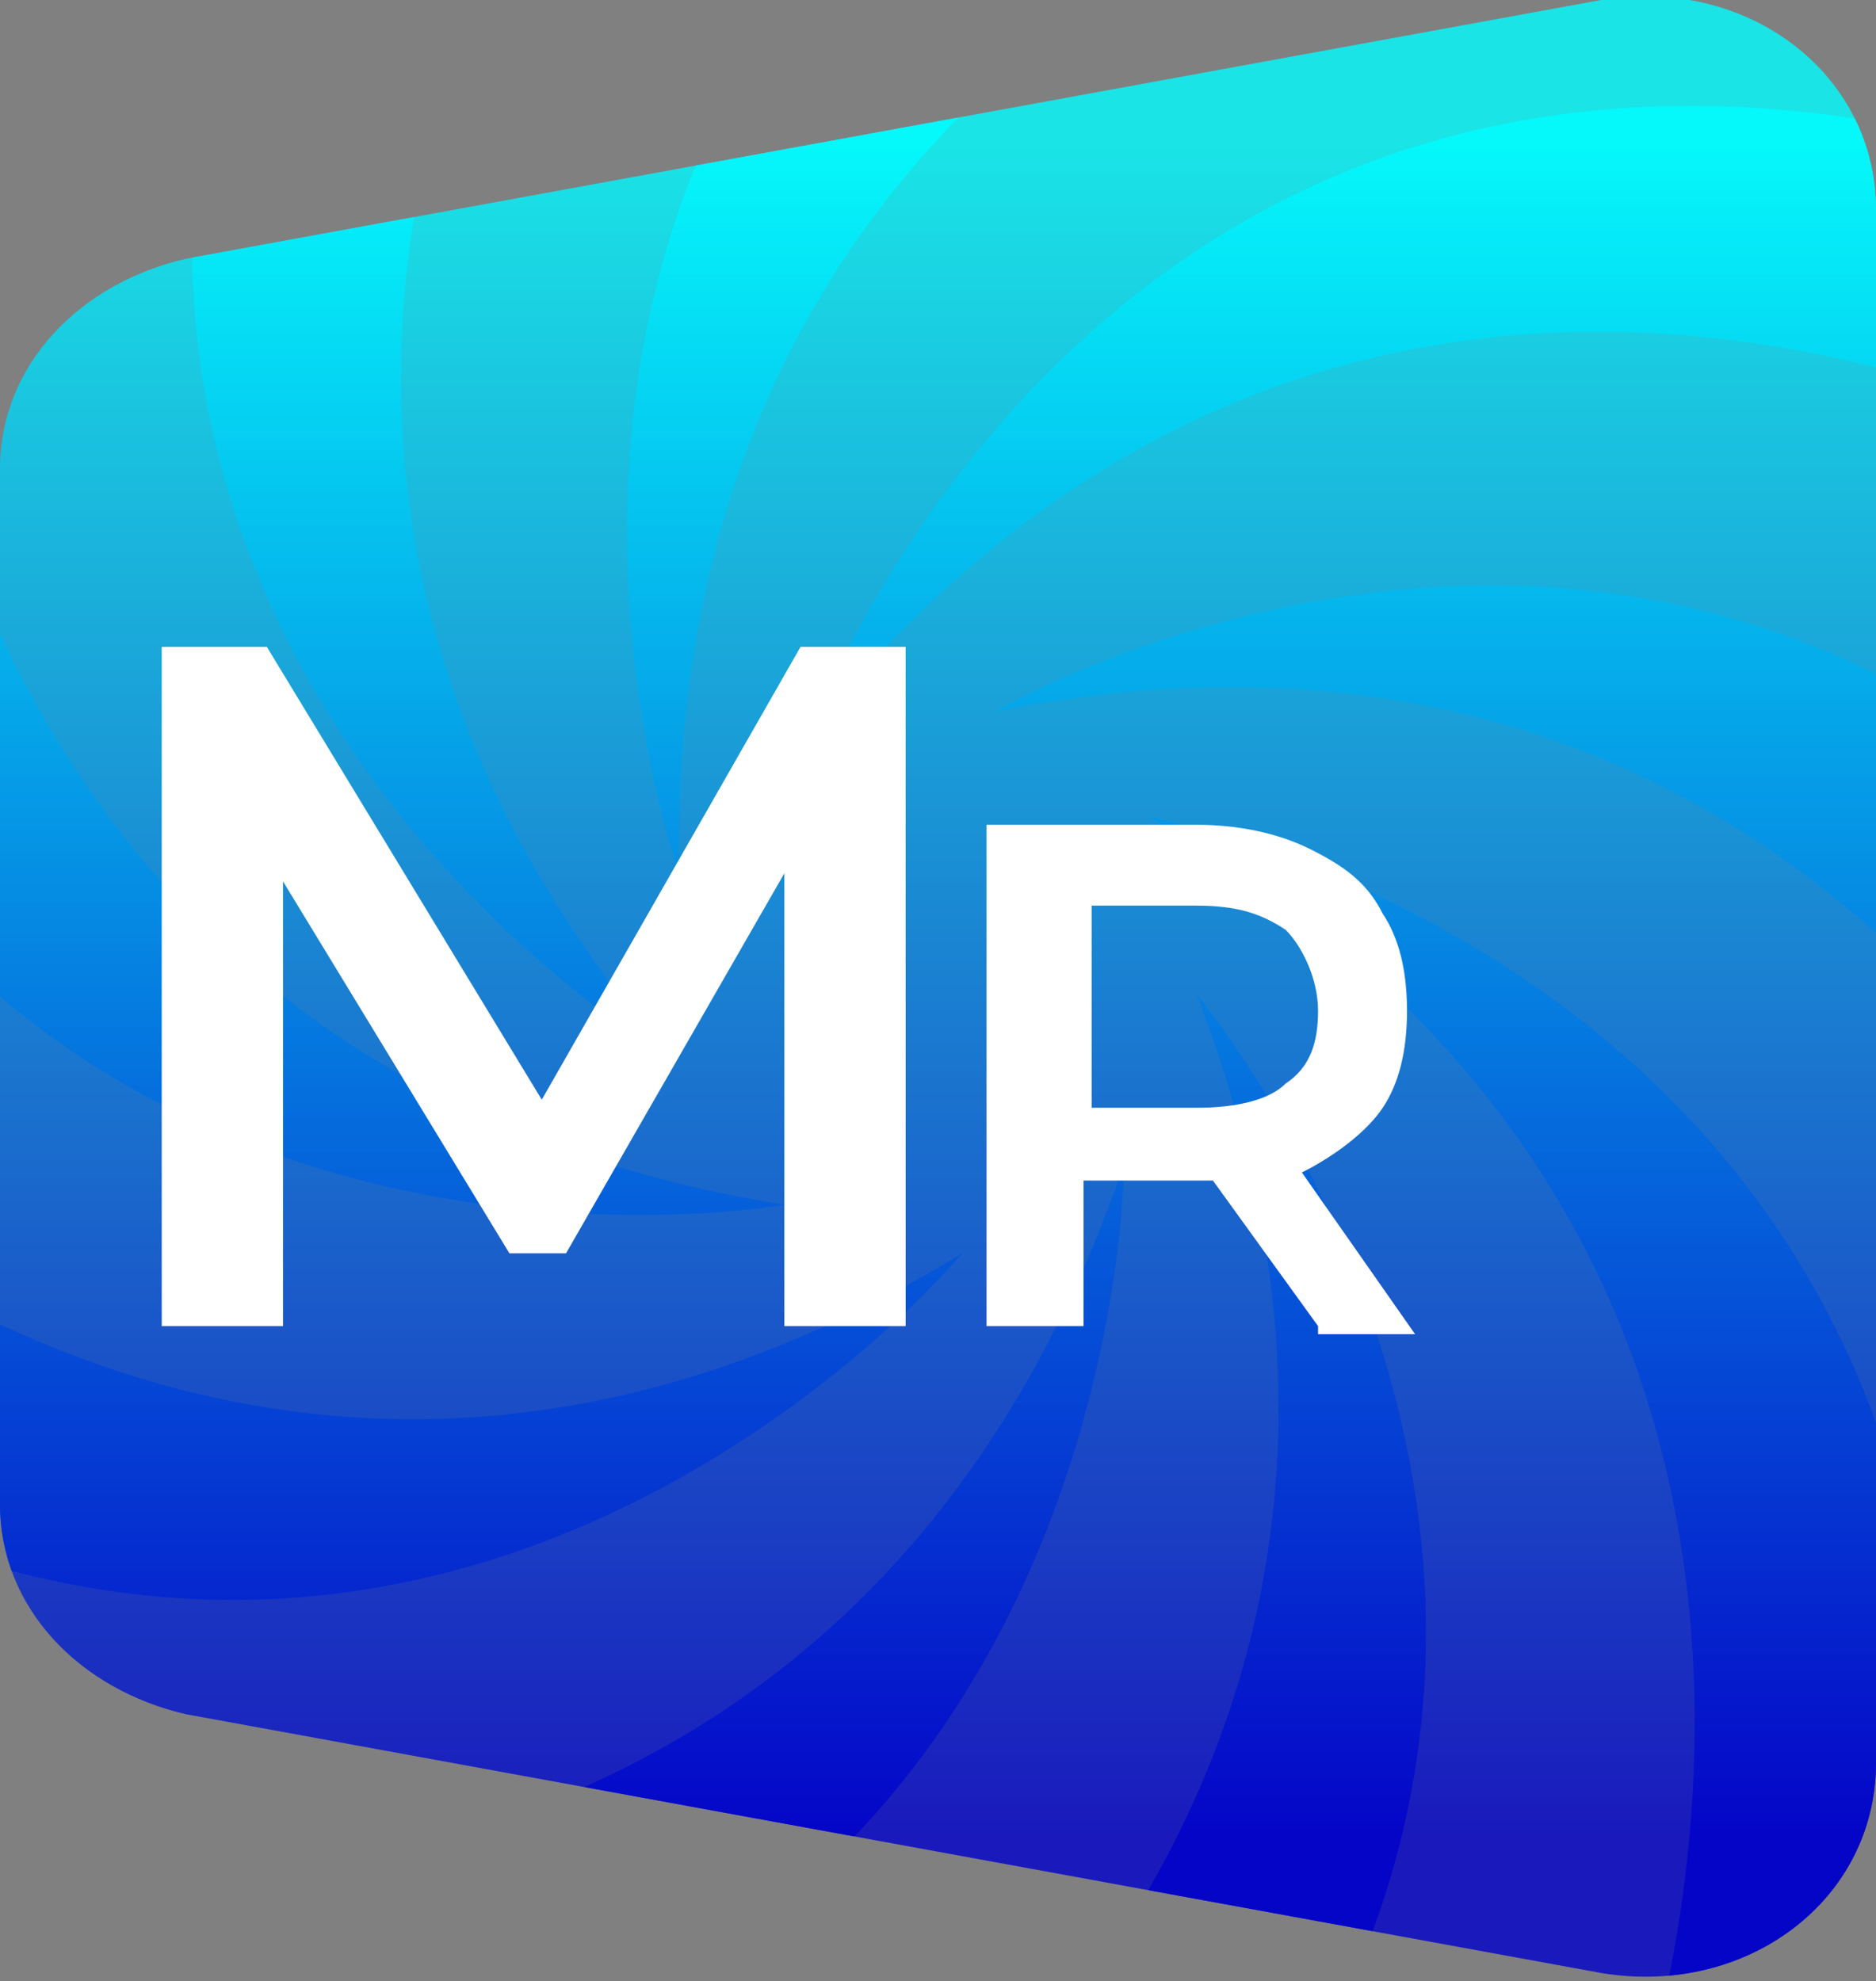
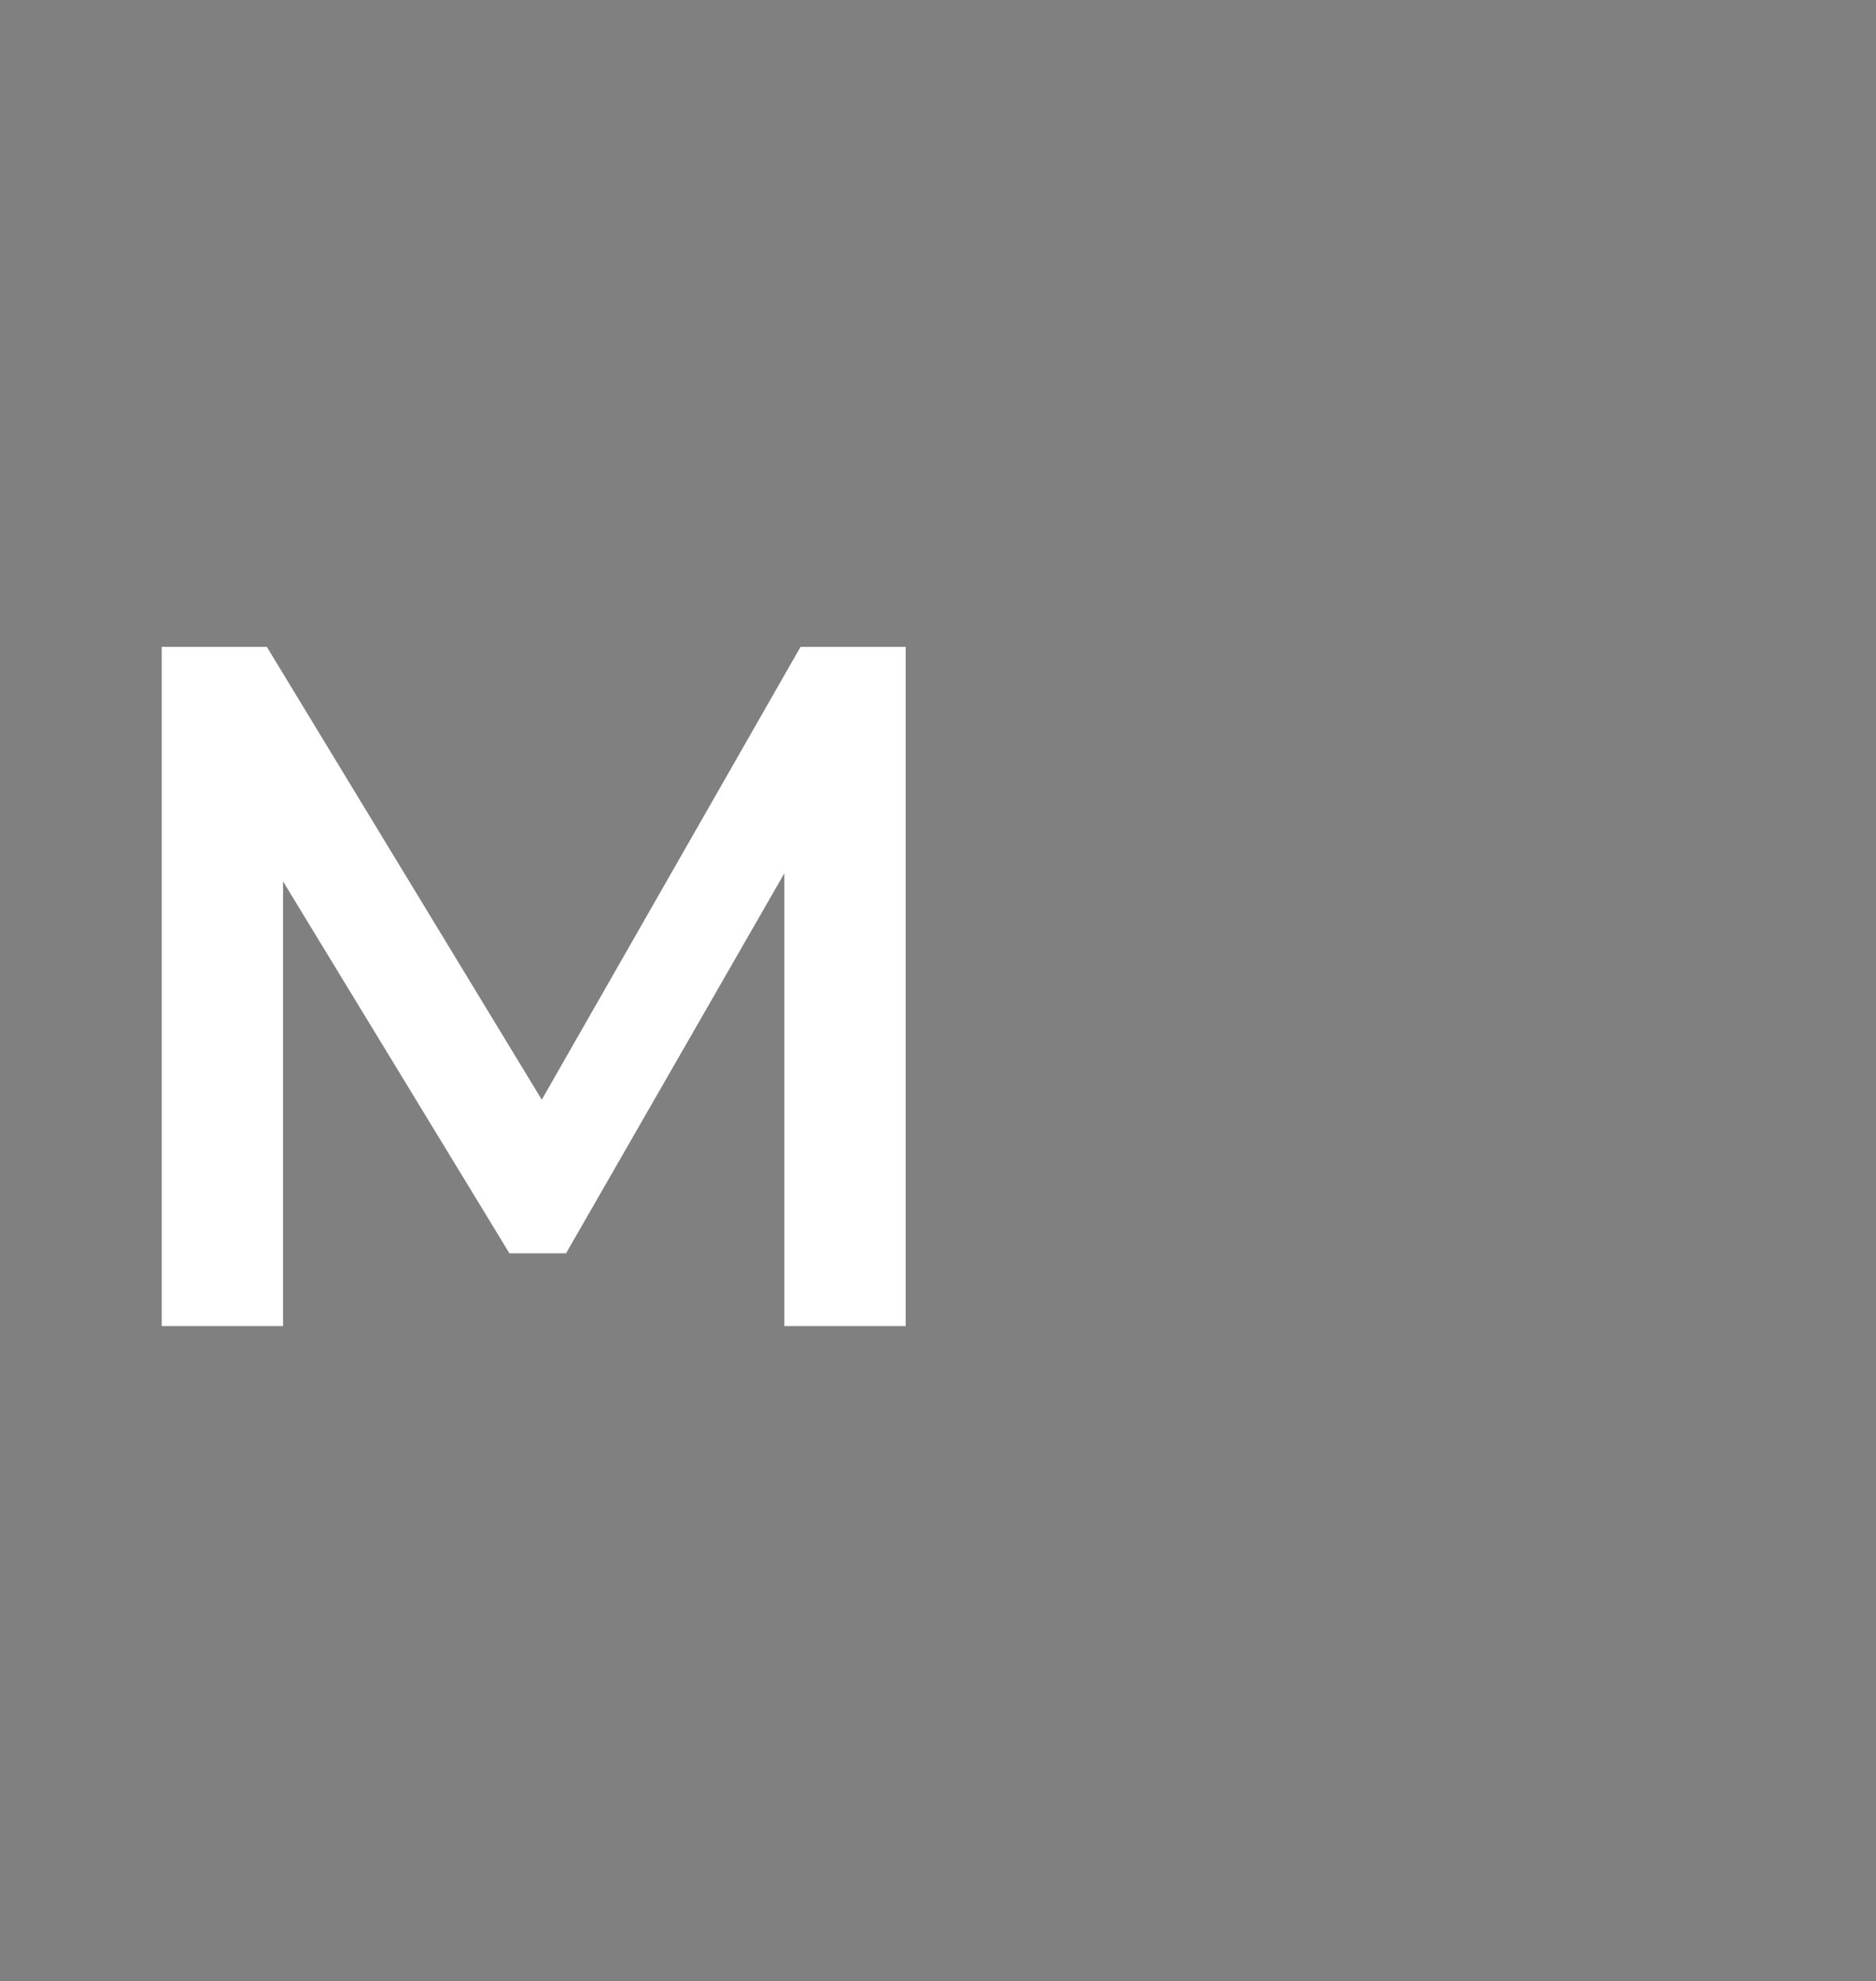
<svg xmlns="http://www.w3.org/2000/svg" xmlns:xlink="http://www.w3.org/1999/xlink" version="1.1" id="Layer_1" x="0px" y="0px" width="23.2px" height="24.5px" viewBox="0 0 23.2 24.5" style="enable-background:new 0 0 23.2 24.5;" xml:space="preserve">
  <rect x="0" y="0" width="23.2" height="24.5" fill="#808080" stroke="none" />
  <style type="text/css">
	.st0{opacity:0.8;fill:url(#SVGID_1_);}
	.st1{clip-path:url(#SVGID_00000055669427672766305290000001004212761247318459_);}
	.st2{opacity:0.8;fill:url(#SVGID_00000099644116162489445540000002071600810401090494_);}
	.st3{fill:#FFFFFF;}
</style>
  <g>
    <g>
      <linearGradient id="SVGID_1_" gradientUnits="userSpaceOnUse" x1="11.603" y1="1.753" x2="11.603" y2="22.674">
        <stop offset="4.020040e-03" style="stop-color:#00FCFF" />
        <stop offset="1" style="stop-color:#0000CA" />
      </linearGradient>
-       <path class="st0" d="M19.8,24.4L2.3,21.2C1,20.9,0,19.9,0,18.6V5.8c0-1.3,1-2.3,2.3-2.6l17.5-3.2c1.8-0.3,3.4,0.9,3.4,2.6v19.2    C23.2,23.5,21.6,24.7,19.8,24.4z" />
    </g>
    <g>
      <defs>
-         <path id="SVGID_00000181069452183586494190000012737018014439812523_" d="M8.4,10.8C8.2-0.6,19.2-2.5,19.2-2.5L15-4.3     C4.7,0.6,8.4,10.8,8.4,10.8z M8.3,13.1C0.9,4.5,8.1-4.1,8.1-4.1L3.7-2.7C-1,7.7,8.3,13.1,8.3,13.1z M9.7,14.9     c-11.2-1.8-11.1-13-11.1-13l-2.5,3.9C-0.9,16.8,9.7,14.9,9.7,14.9z M11.9,15.5c-9.7,5.9-16.8-2.8-16.8-2.8l0.6,4.6     C5,23.8,11.9,15.5,11.9,15.5z M13.9,14.4c-3.7,10.8-14.6,8.7-14.6,8.7l3.4,3.1C13.9,25.2,13.9,14.4,13.9,14.4z M9.2,28.5l4.6,0.2     c8-8.1,1-16.4,1-16.4C18.9,23,9.2,28.5,9.2,28.5z M14.2,10.1c9.9,5.5,6,16,6,16l3.7-2.8C24.7,12,14.2,10.1,14.2,10.1z M12.3,8.8     c11.1-2.2,14.8,8.4,14.8,8.4l1-4.5C21.5,3.4,12.3,8.8,12.3,8.8z M10,9.1c7.1-8.9,16.7-3.2,16.7-3.2l-2.1-4.1     C13.6-1,10,9.1,10,9.1z" />
-       </defs>
+         </defs>
      <clipPath id="SVGID_00000101073022188413277420000006756414953686118547_">
        <use xlink:href="#SVGID_00000181069452183586494190000012737018014439812523_" style="overflow:visible;" />
      </clipPath>
      <g style="clip-path:url(#SVGID_00000101073022188413277420000006756414953686118547_);">
        <linearGradient id="SVGID_00000150805368367547385980000007292373120530943391_" gradientUnits="userSpaceOnUse" x1="11.603" y1="1.753" x2="11.603" y2="22.674">
          <stop offset="4.020040e-03" style="stop-color:#00FCFF" />
          <stop offset="1" style="stop-color:#0000CA" />
        </linearGradient>
        <path style="opacity:0.8;fill:url(#SVGID_00000150805368367547385980000007292373120530943391_);" d="M19.8,24.4L2.3,21.2     C1,20.9,0,19.9,0,18.6V5.8c0-1.3,1-2.3,2.3-2.6l17.5-3.2c1.8-0.3,3.4,0.9,3.4,2.6v19.2C23.2,23.5,21.6,24.7,19.8,24.4z" />
      </g>
    </g>
    <g>
      <path class="st3" d="M9.7,16.4l0-5.6L7,15.5H6.3l-2.8-4.6v5.5H2V8h1.3l3.4,5.6L9.9,8h1.3l0,8.4H9.7z" />
-       <path class="st3" d="M16.3,16.4L15,14.6c-0.1,0-0.1,0-0.2,0h-1.4v1.8h-1.2v-6.2h2.6c0.5,0,1,0.1,1.4,0.3c0.4,0.2,0.7,0.4,0.9,0.8    c0.2,0.3,0.3,0.7,0.3,1.2c0,0.5-0.1,0.9-0.3,1.2c-0.2,0.3-0.6,0.6-1,0.8l1.4,2H16.3z M15.9,11.5c-0.3-0.2-0.6-0.3-1.1-0.3h-1.3    v2.5h1.3c0.5,0,0.9-0.1,1.1-0.3c0.3-0.2,0.4-0.5,0.4-0.9S16.1,11.7,15.9,11.5z" />
    </g>
  </g>
</svg>